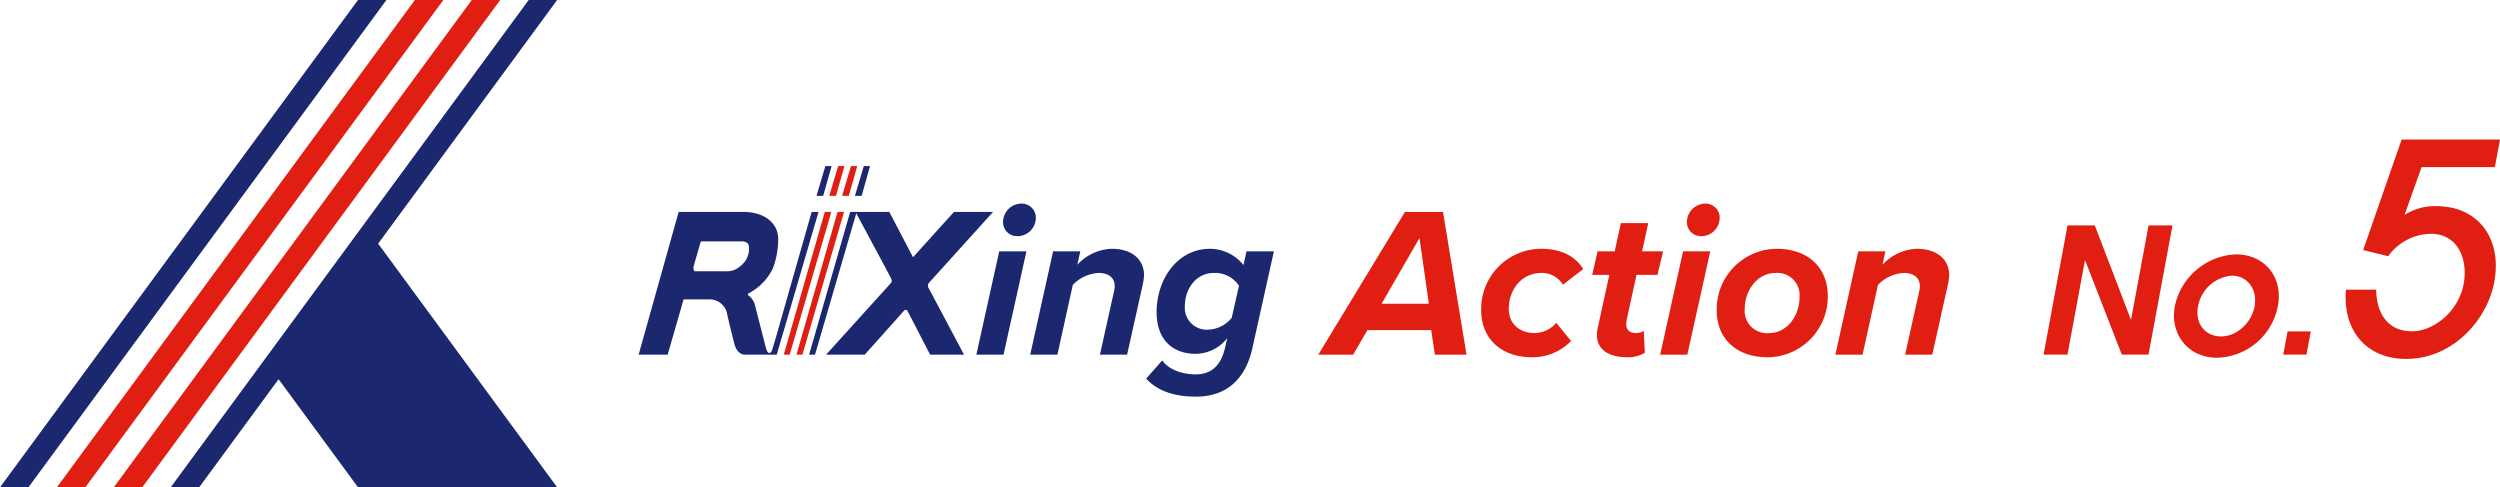
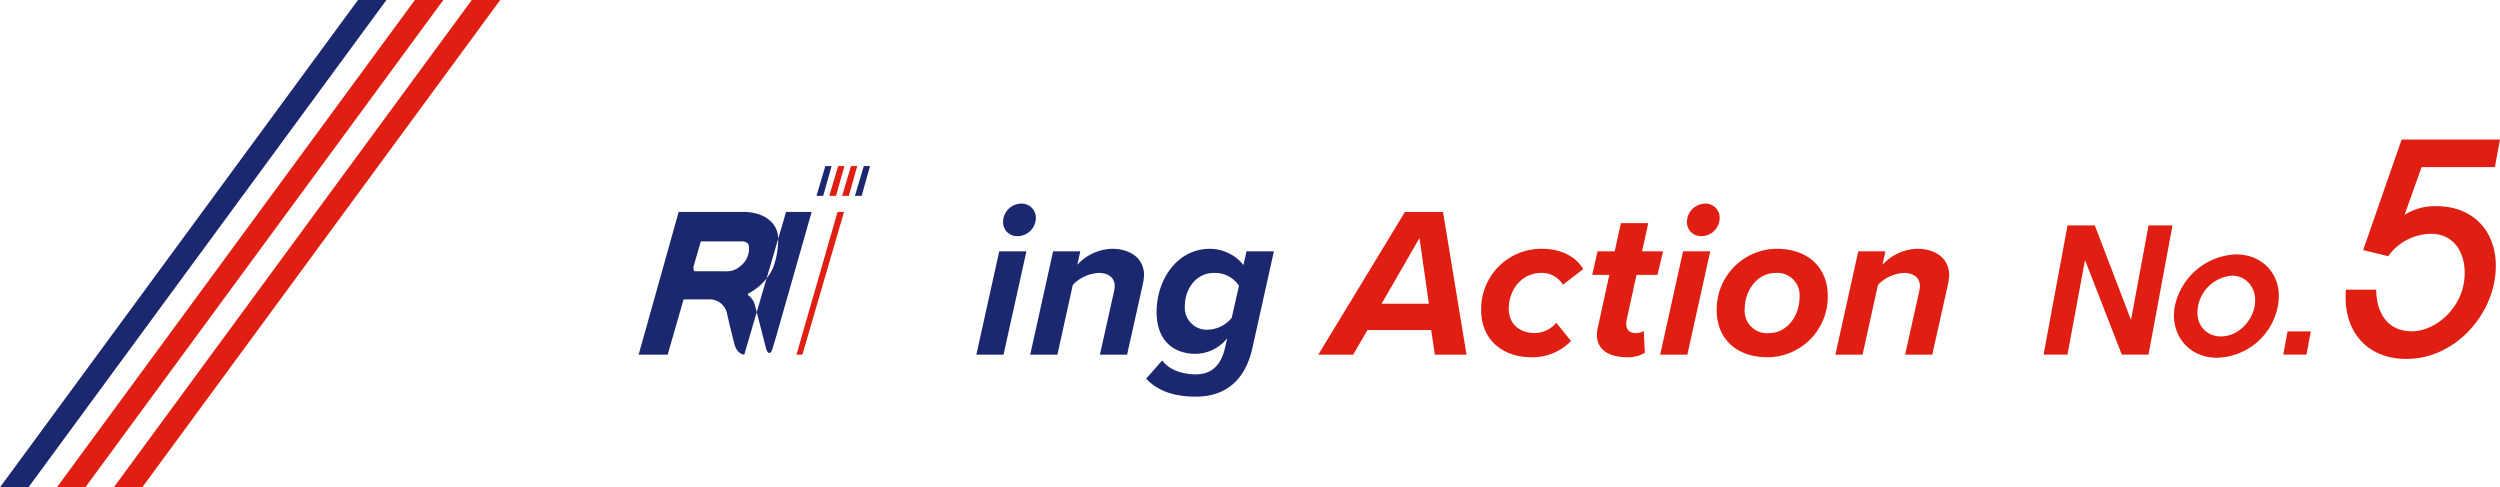
<svg xmlns="http://www.w3.org/2000/svg" width="465" height="90.638" viewBox="0 0 465 90.638">
  <defs>
    <clipPath id="a">
      <rect width="464.999" height="90.638" fill="none" />
    </clipPath>
  </defs>
  <g transform="translate(0)">
    <path d="M72.128,0,5.543,90.638h5.294L77.422,0Z" transform="translate(5.039 0)" fill="#e01f12" />
    <path d="M77.673,0,11.088,90.638h5.294L82.965,0Z" transform="translate(10.079 0)" fill="#e01f12" />
    <path d="M66.584,0,0,90.638H5.293L71.876,0Z" transform="translate(0 0)" fill="#1b2870" />
-     <path d="M83.217,0,16.632,90.638h5.294L36.7,70.532l14.77,20.105H88.511L55.218,45.319,88.511,0Z" transform="translate(15.119 0)" fill="#1b2870" />
    <path d="M203.576,21.96h5.066l6.695,17.475h.065l3.245-17.475h4.45l-4.463,24.034h-4.969l-6.792-17.471h-.067l-3.243,17.471h-4.448Z" transform="translate(180.988 19.961)" fill="#e01f12" />
    <g transform="translate(0 0.001)">
      <g clip-path="url(#a)">
        <path d="M211.981,34.428a12.144,12.144,0,0,1,11.4-9.644c5.1,0,8.8,4.06,7.77,9.581a11.81,11.81,0,0,1-11.339,9.646c-5.358,0-8.793-4.417-7.834-9.583m14.836.034c.609-3.282-1.472-5.715-4.169-5.715a6.958,6.958,0,0,0-6.347,5.681c-.634,3.413,1.521,5.62,4.251,5.62,3.15,0,5.735-2.728,6.265-5.586" transform="translate(192.538 22.527)" fill="#e01f12" />
        <path d="M223.271,32.288h4.32l-.8,4.318h-4.32Z" transform="translate(202.216 29.348)" fill="#e01f12" />
        <path d="M257.262,13.594l-.953,5.141H242.67l-3.157,8.877a10.513,10.513,0,0,1,5.874-1.625c8.065,0,12.261,6.279,10.818,14.071-1.373,7.416-8.014,14.344-16.348,14.344-7.577,0-11.879-5.412-11.253-12.882h5.63c.044,4.438,2.193,7.741,6.63,7.741,4.112,0,8.7-3.734,9.633-8.768.882-4.763-1.187-9.363-6.059-9.363a9.967,9.967,0,0,0-7.97,4.167l-4.66-1.138,7.162-20.565Z" transform="translate(207.737 12.356)" fill="#e01f12" />
        <path d="M99.389,28.714h5.055l-4.259,19.223H95.13Zm4.1-8.875a2.613,2.613,0,0,1,2.707,2.587,3.415,3.415,0,0,1-3.383,3.463A2.585,2.585,0,0,1,100.1,23.3a3.442,3.442,0,0,1,3.383-3.465" transform="translate(86.47 18.032)" fill="#1b2870" />
        <path d="M115.9,32.477a6.519,6.519,0,0,0,.2-1.273c0-1.793-1.432-2.47-2.944-2.47a7.154,7.154,0,0,0-4.856,2.23l-2.863,12.975h-5.055l4.257-19.223h5.055l-.557,2.508a9.132,9.132,0,0,1,6.406-2.984c3.7,0,6.009,1.947,6.009,4.893a11.412,11.412,0,0,1-.2,1.59L118.4,43.939h-5.055Z" transform="translate(91.238 22.033)" fill="#1b2870" />
        <path d="M114.656,45.011c1.233,1.71,3.742,2.589,6.248,2.589,2.348,0,4.578-1.077,5.452-4.977l.4-1.751a7.583,7.583,0,0,1-5.889,2.907c-3.862,0-7.245-2.232-7.245-7.8,0-5.849,3.7-11.736,9.95-11.736a8.027,8.027,0,0,1,6.21,3.024l.556-2.548h5.1l-3.98,17.908c-1.59,7.285-6.328,9.115-10.467,9.115-3.78,0-7-.876-9.312-3.345Zm14.289-13.89a5.331,5.331,0,0,0-4.7-2.388c-3.142,0-5.372,2.787-5.372,6.248a4.075,4.075,0,0,0,4.377,4.3,5.928,5.928,0,0,0,4.339-2.191Z" transform="translate(101.506 22.033)" fill="#1b2870" />
        <path d="M149.456,42.619H137.6l-2.665,4.58h-6.487l16.117-26.546h7.084L156.025,47.2h-5.893Zm-9.234-4.893h8.8l-1.751-12.221Z" transform="translate(116.751 18.772)" fill="#e01f12" />
        <path d="M155.5,24.239c3.94,0,6.489,1.59,7.8,3.778l-3.78,2.907a4.549,4.549,0,0,0-4.02-2.19c-3.621,0-6.05,3.064-6.05,6.687,0,2.9,2.15,4.494,4.814,4.494a5.327,5.327,0,0,0,4.02-1.907l2.747,3.383a9.958,9.958,0,0,1-7.283,3.024c-5.733,0-9.432-3.5-9.432-8.756A11.193,11.193,0,0,1,155.5,24.239" transform="translate(131.183 22.032)" fill="#e01f12" />
        <path d="M156.172,41.2l2.149-9.829h-3.184l.995-4.377h3.186l1.153-5.253h5.093l-1.153,5.253h3.9l-1.035,4.377h-3.9l-1.831,8.357a5.408,5.408,0,0,0-.08.8c0,1.035.6,1.668,1.871,1.668a2.631,2.631,0,0,0,1.392-.4l.2,4.057a5.876,5.876,0,0,1-3.184.838c-3.423,0-5.731-1.313-5.731-4.179a6.182,6.182,0,0,1,.158-1.315" transform="translate(141.014 19.758)" fill="#e01f12" />
        <path d="M166.018,28.714h5.055l-4.261,19.223h-5.053Zm4.1-8.875a2.613,2.613,0,0,1,2.707,2.587,3.415,3.415,0,0,1-3.383,3.463,2.585,2.585,0,0,1-2.707-2.585,3.442,3.442,0,0,1,3.383-3.465" transform="translate(147.033 18.032)" fill="#e01f12" />
        <path d="M178.373,24.239c6.13,0,9.552,3.742,9.552,8.755a11.257,11.257,0,0,1-11.143,11.423c-6.132,0-9.514-3.7-9.514-8.714a11.259,11.259,0,0,1,11.1-11.463m-.158,4.5c-3.423,0-5.731,3.262-5.731,6.689a4.14,4.14,0,0,0,4.5,4.494c3.383,0,5.693-3.219,5.693-6.685a4.131,4.131,0,0,0-4.457-4.5" transform="translate(152.042 22.032)" fill="#e01f12" />
        <path d="M194.35,32.477a6.522,6.522,0,0,0,.2-1.273c0-1.793-1.43-2.47-2.944-2.47a7.154,7.154,0,0,0-4.856,2.23l-2.865,12.975H178.83l4.257-19.223h5.057l-.557,2.508a9.123,9.123,0,0,1,6.4-2.984c3.7,0,6.011,1.947,6.011,4.893a11.706,11.706,0,0,1-.2,1.59l-2.946,13.216H191.8Z" transform="translate(162.55 22.033)" fill="#e01f12" />
-         <path d="M94.406,20.651,87.66,44.322s-.536,1.791-.62,2.029-.248.531-.477.531-.468-.2-.676-1-1.936-7.565-2.014-7.846a3.288,3.288,0,0,0-1.025-1.707c-.468-.281-.263-.447-.208-.51a10.35,10.35,0,0,0,4.568-4.7,15.471,15.471,0,0,0,.968-5.036c.229-3.453-2.747-5.431-6.389-5.431H69.67L62.225,47.2h5.4L70.59,36.913h4.963a3.311,3.311,0,0,1,3.121,2.653c.437,2.06,1.14,4.713,1.248,5.181s.452,2.264,1.951,2.451h6.04l7.773-26.548ZM81.349,30.557c-1.52,1.353-2.455,1.124-4,1.124H72.726c-.271,0-.388-.458-.221-1.082s1.29-4.475,1.29-4.475h7.783s1,.063,1.124.748a3.978,3.978,0,0,1-1.353,3.684" transform="translate(56.56 18.77)" fill="#1b2870" />
+         <path d="M94.406,20.651,87.66,44.322s-.536,1.791-.62,2.029-.248.531-.477.531-.468-.2-.676-1-1.936-7.565-2.014-7.846a3.288,3.288,0,0,0-1.025-1.707c-.468-.281-.263-.447-.208-.51a10.35,10.35,0,0,0,4.568-4.7,15.471,15.471,0,0,0,.968-5.036c.229-3.453-2.747-5.431-6.389-5.431H69.67L62.225,47.2h5.4L70.59,36.913h4.963a3.311,3.311,0,0,1,3.121,2.653c.437,2.06,1.14,4.713,1.248,5.181s.452,2.264,1.951,2.451l7.773-26.548ZM81.349,30.557c-1.52,1.353-2.455,1.124-4,1.124H72.726c-.271,0-.388-.458-.221-1.082s1.29-4.475,1.29-4.475h7.783s1,.063,1.124.748a3.978,3.978,0,0,1-1.353,3.684" transform="translate(56.56 18.77)" fill="#1b2870" />
        <path d="M79.555,21.717,81.2,16.181h1.164L80.8,21.717Z" transform="translate(72.313 14.708)" fill="#1b2870" />
        <path d="M80.8,21.717l1.647-5.536h1.166l-1.565,5.536Z" transform="translate(73.448 14.708)" fill="#e01f12" />
        <path d="M82.051,21.717,83.7,16.181h1.164L83.3,21.717Z" transform="translate(74.582 14.708)" fill="#e01f12" />
        <path d="M83.3,21.717l1.649-5.536h1.164l-1.565,5.536Z" transform="translate(75.716 14.708)" fill="#1b2870" />
-         <path d="M84,20.651,76.365,47.2h1.1l7.743-26.548Z" transform="translate(69.413 18.771)" fill="#e01f12" />
        <path d="M85.244,20.651,77.6,47.2h1.105l7.743-26.548Z" transform="translate(70.539 18.771)" fill="#e01f12" />
-         <path d="M101.315,33.636c.22-.25,11.734-12.985,11.734-12.985h-7.271l-7.617,8.428-4.4-8.428H86.473L78.835,47.2h1.1l7.67-26.3c.893,1.665,6.092,11.364,6.319,11.8.25.479.428.844.115,1.187L81.992,47.2h7.18s6.962-7.758,7.243-8.1.594-.25.687-.094,4.244,8.193,4.244,8.193h6.305s-6.179-11.66-6.553-12.315a.922.922,0,0,1,.218-1.248" transform="translate(71.658 18.77)" fill="#1b2870" />
      </g>
    </g>
  </g>
</svg>